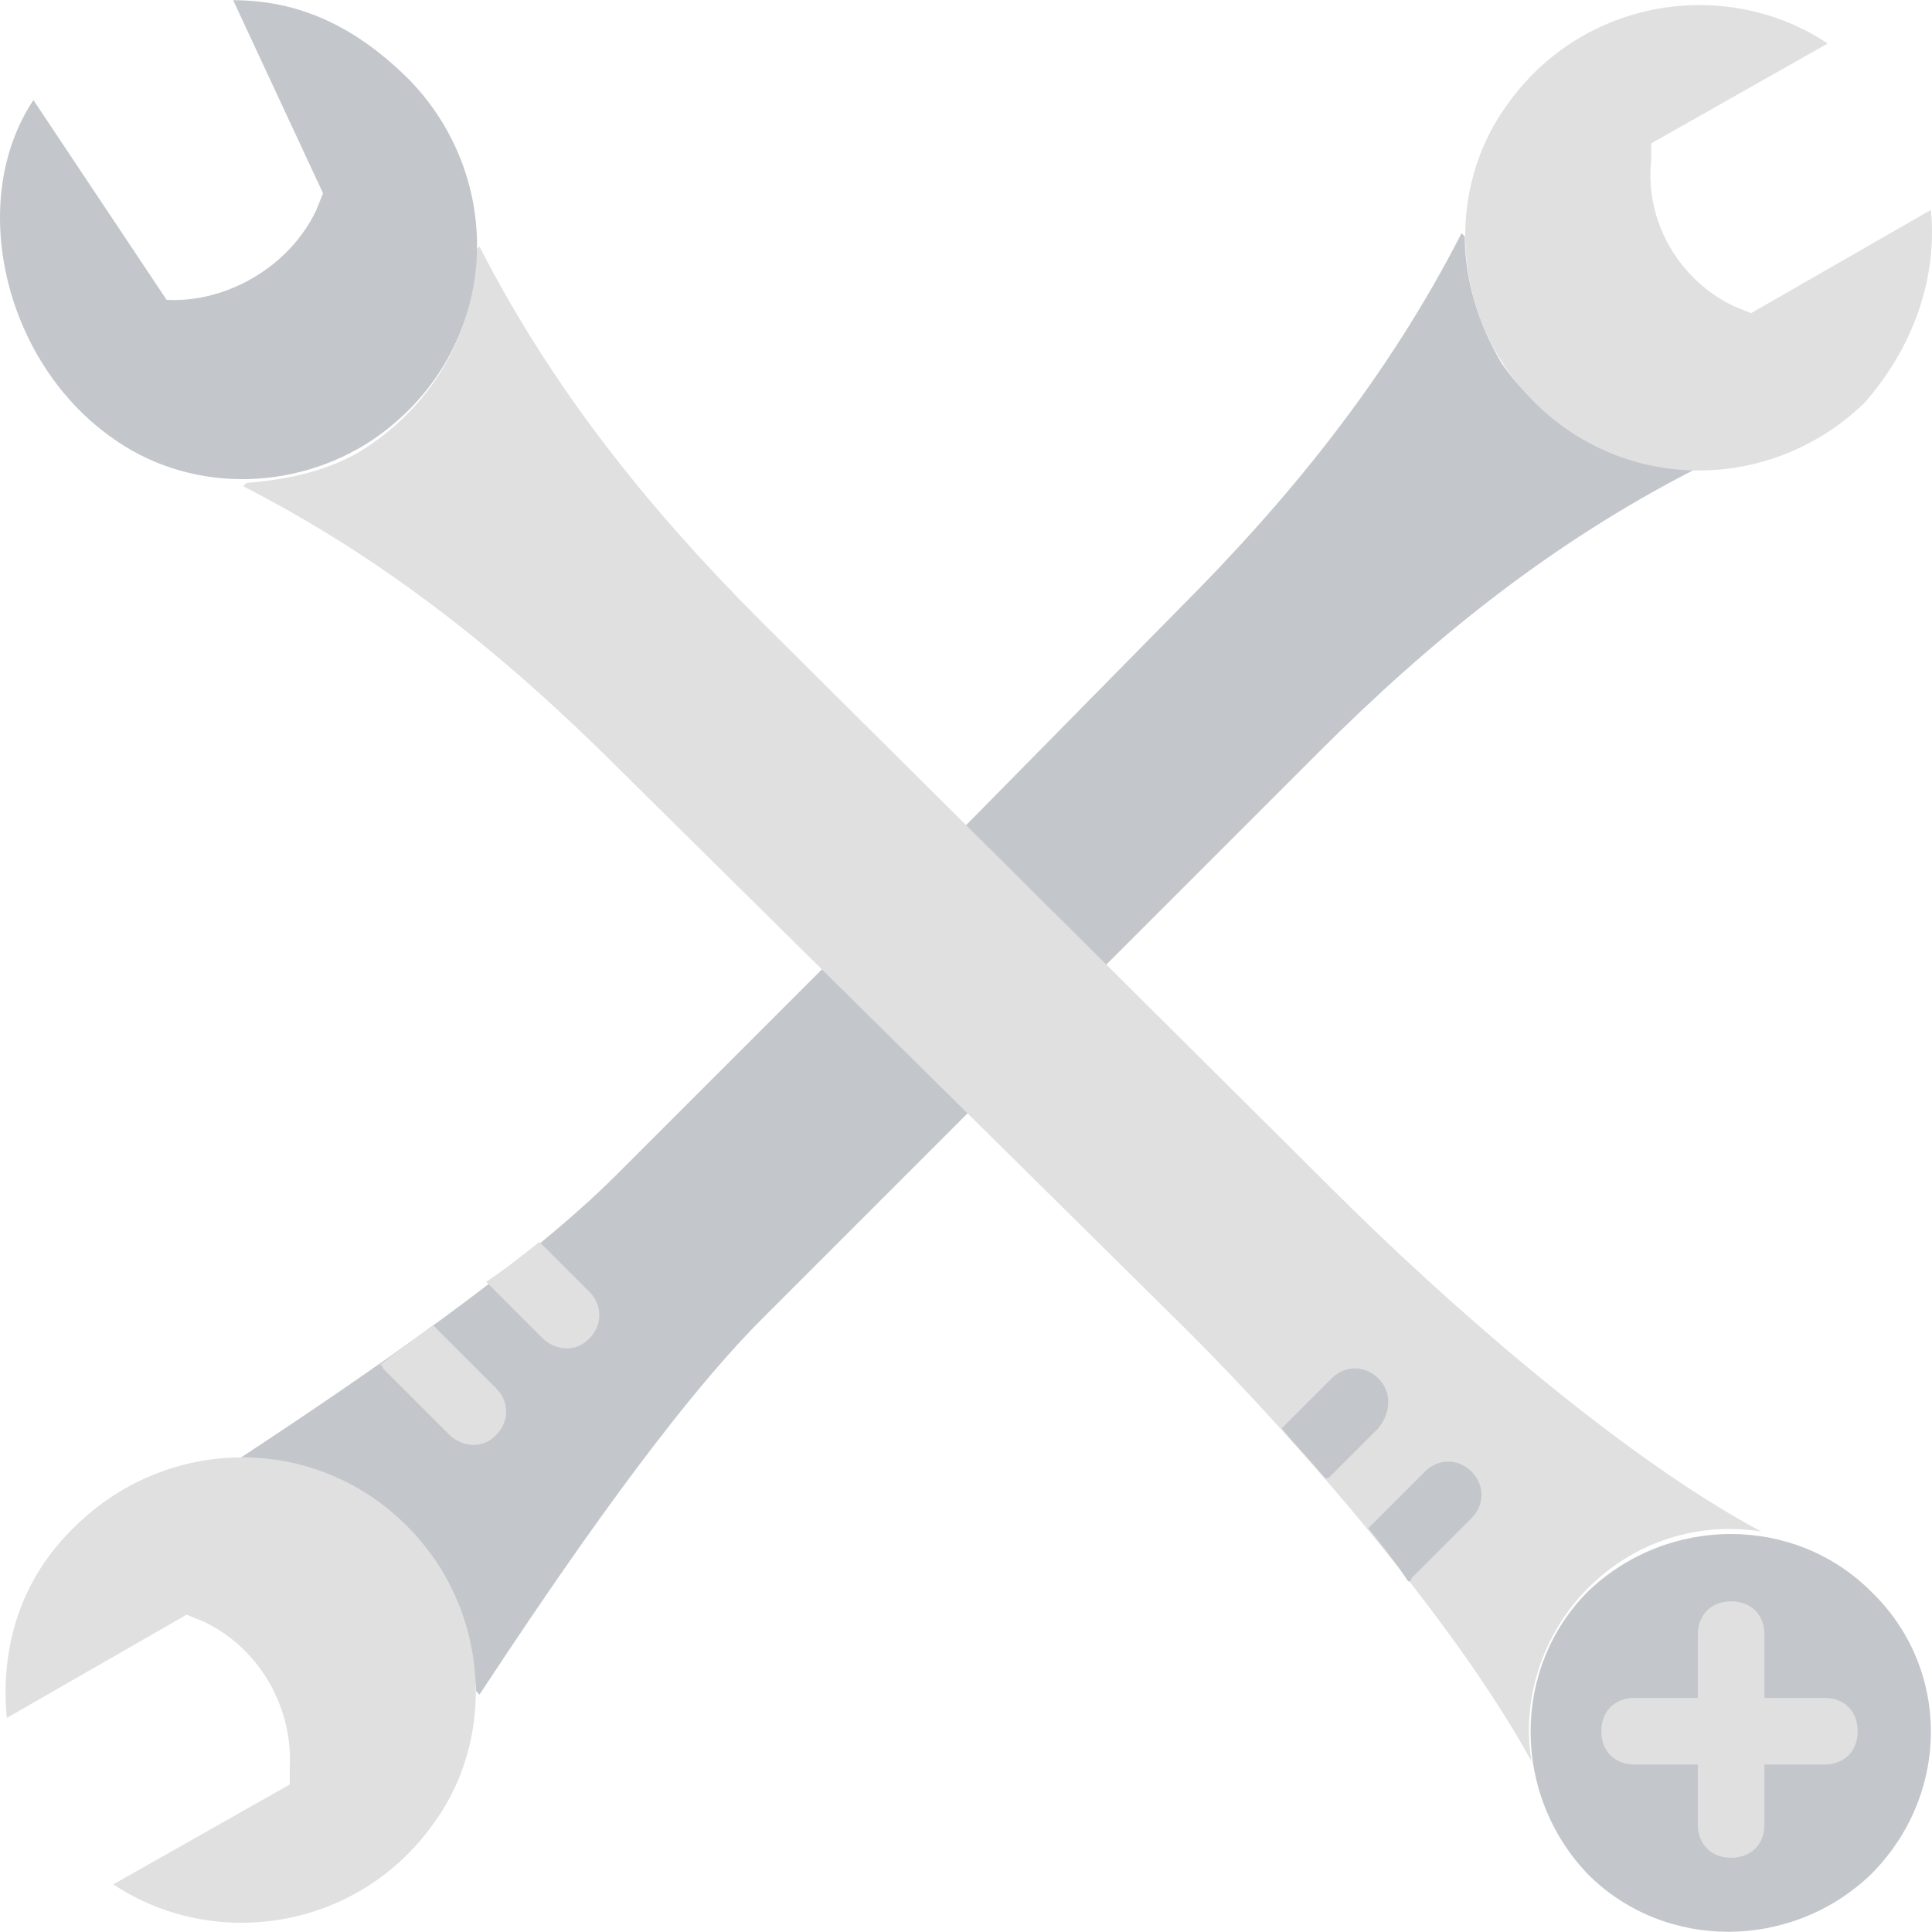
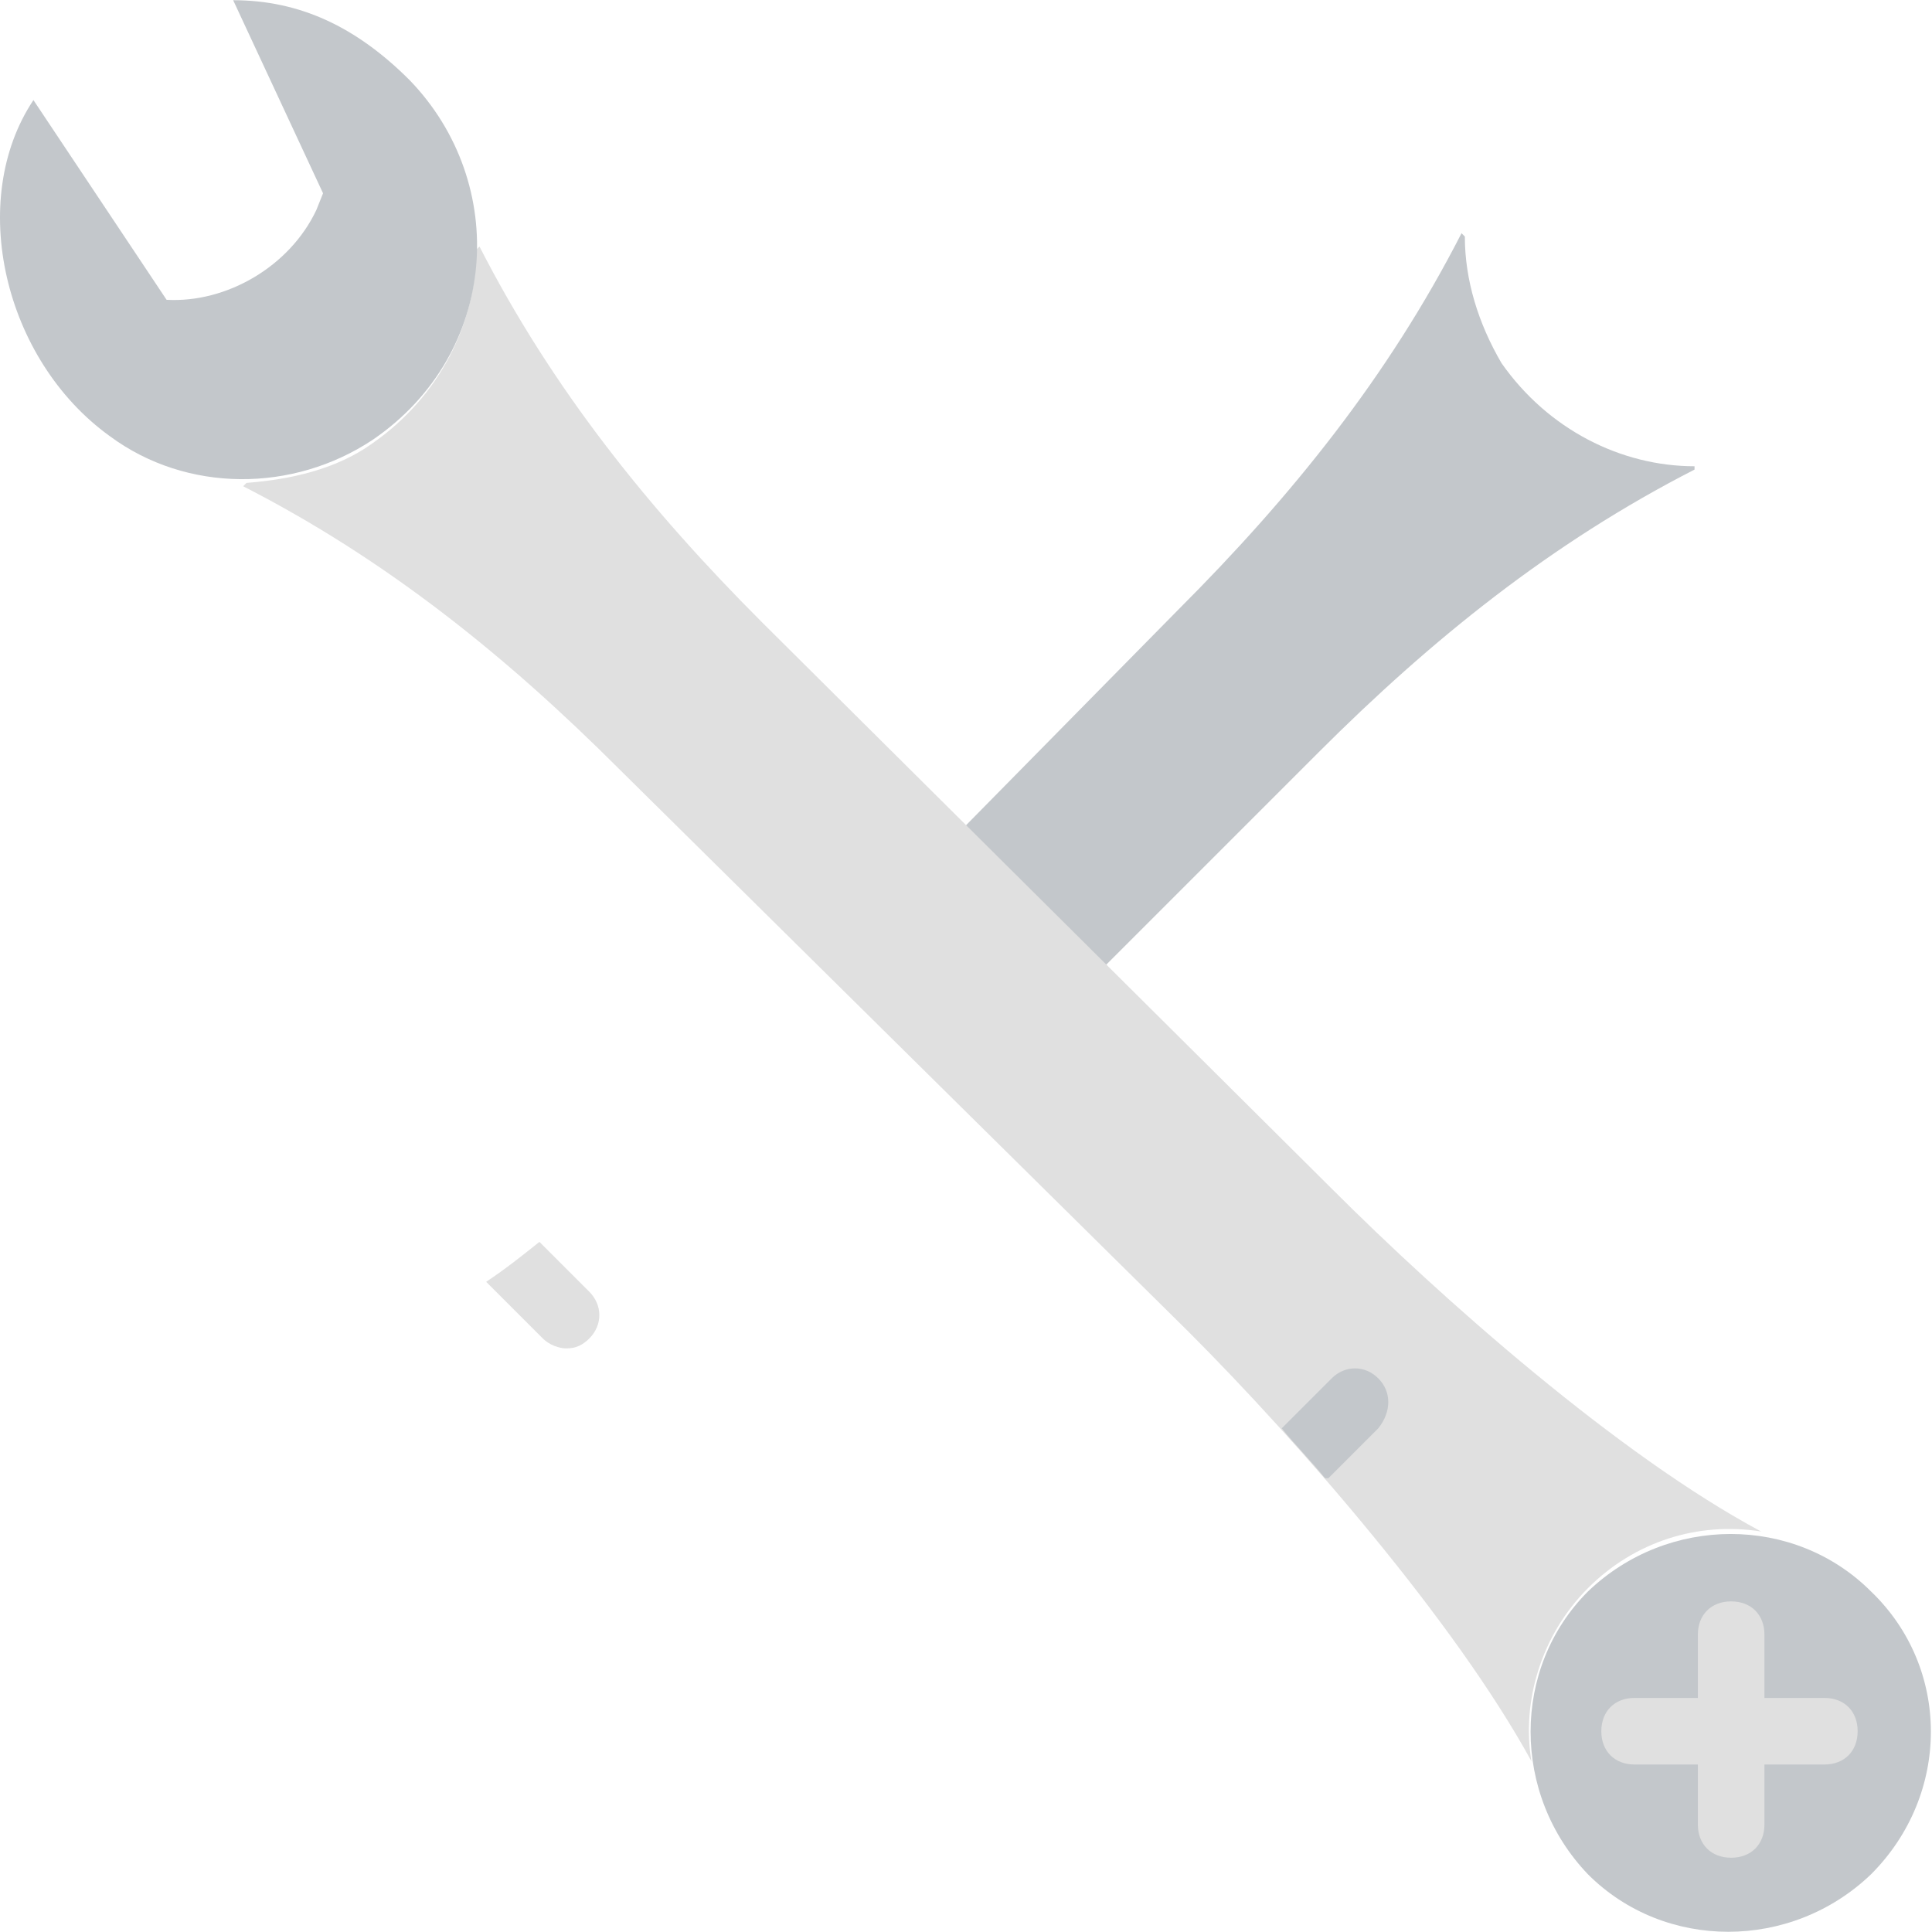
<svg xmlns="http://www.w3.org/2000/svg" height="800px" width="800px" version="1.1" id="Layer_1" viewBox="0 0 512.333 512.333" xml:space="preserve">
  <g transform="translate(0 -1)">
    <g>
      <path style="fill:#C3C7CB;" d="M293.113,257.056l56.497-56.497c30.014-30.014,61.793-55.614,99.752-75.034v-0.883    c-19.421,0-38.841-9.71-51.2-27.366c-6.179-10.593-9.71-22.069-9.71-33.545l-0.883-0.883    c-19.421,37.959-45.021,69.738-75.034,99.752l-56.497,57.379L293.113,257.056z" />
-       <path style="fill:#C3C7CB;" d="M218.962,257.056l-55.614,55.614c-23.834,23.835-66.207,52.966-99.752,75.034l0.883,0.883    c19.421,0,38.841,9.71,51.2,27.366c7.062,9.71,9.71,22.069,10.593,33.545l0.883,0.883c22.069-33.545,51.2-75.917,75.034-99.752    l55.614-55.614L218.962,257.056z" />
    </g>
    <g>
      <path style="fill:#E0E0E0;" d="M315.182,354.16c29.131,29.131,70.621,76.8,90.924,113.876    c-2.648-15.89,2.648-33.545,15.007-45.903c12.359-12.359,29.131-17.655,45.903-15.007    c-37.959-20.303-84.745-61.793-113.876-90.924L202.189,166.132c-30.014-30.014-55.614-61.793-75.034-99.752l-0.883,0.883    c0,19.421-9.71,38.841-27.366,51.2c-9.71,7.062-22.069,9.71-33.545,10.593l-0.883,0.883    c37.959,19.421,69.738,45.021,99.752,75.034L315.182,354.16z" />
-       <path style="fill:#E0E0E0;" d="M512.037,56.67l-47.669,27.366l-4.414-1.766c-15.007-7.062-23.834-22.952-22.069-38.841v-4.414    l46.786-26.483c-26.483-17.655-64.441-12.359-84.745,15.89c-15.007,20.303-15.007,48.552-0.883,69.738    c22.952,33.545,67.972,36.193,95.338,9.71C507.624,92.863,513.803,74.325,512.037,56.67" />
-       <path style="fill:#E0E0E0;" d="M1.803,456.56l47.669-27.366l4.414,1.766c15.007,7.062,23.834,22.952,22.952,38.841v4.414    l-46.786,26.483c26.483,17.655,64.441,12.359,84.745-15.89c15.007-20.303,15.007-48.552,0.883-69.738    c-22.952-33.545-67.972-36.193-95.338-9.71C5.334,419.484,0.037,438.022,1.803,456.56" />
    </g>
    <g>
      <path style="fill:#C3C7CB;" d="M496.148,423.015c-20.303-20.303-53.848-20.303-75.034,0c-20.303,20.303-20.303,53.848,0,75.034    c20.303,20.303,53.848,20.303,75.034,0C517.334,476.863,517.334,443.318,496.148,423.015" />
      <path style="fill:#C3C7CB;" d="M61.831,1.056l23.834,51.2l-1.766,4.414c-7.062,15.007-23.834,24.717-39.724,23.834L8.865,27.539    C-8.79,54.022,0.92,96.394,29.168,116.697c20.303,15.007,48.552,15.007,69.738,0.883c33.545-22.952,36.193-67.972,9.71-95.338    C94.493,8.118,79.486,1.056,61.831,1.056" />
    </g>
    <g>
      <path style="fill:#E0E0E0;" d="M483.789,468.918h-50.317c-5.297,0-8.828-3.531-8.828-8.828s3.531-8.828,8.828-8.828h50.317    c5.297,0,8.828,3.531,8.828,8.828S489.086,468.918,483.789,468.918" />
      <path style="fill:#E0E0E0;" d="M459.072,493.635c-5.297,0-8.828-3.531-8.828-8.828v-50.317c0-5.297,3.531-8.828,8.828-8.828    s8.828,3.531,8.828,8.828v50.317C467.9,490.104,464.368,493.635,459.072,493.635" />
    </g>
    <g>
      <path style="fill:#C3C7CB;" d="M365.5,366.518c-3.531-3.531-8.828-3.531-12.359,0L339.9,379.76    c3.531,4.414,7.945,8.828,11.476,13.241c0,0,0,0,0.883,0l13.241-13.241C369.031,375.346,369.031,370.049,365.5,366.518" />
-       <path style="fill:#C3C7CB;" d="M390.217,391.235c-3.531-3.531-8.828-3.531-12.359,0l-15.007,15.007    c3.531,4.414,7.062,8.828,10.593,14.124c0,0,0.883,0,0.883-0.883l15.89-15.89C393.748,400.063,393.748,394.766,390.217,391.235" />
    </g>
    <g>
      <path style="fill:#E0E0E0;" d="M129.803,341.801l14.124,14.124c1.766,1.766,4.414,2.648,6.179,2.648    c2.648,0,4.414-0.883,6.179-2.648c3.531-3.531,3.531-8.828,0-12.359l-13.241-13.241c-4.414,3.531-8.828,7.062-14.124,10.593    C129.803,341.801,129.803,341.801,129.803,341.801" />
-       <path style="fill:#E0E0E0;" d="M101.555,363.87l17.655,17.655c1.766,1.766,4.414,2.648,6.179,2.648    c2.648,0,4.414-0.883,6.179-2.648c3.531-3.531,3.531-8.828,0-12.359l-16.772-16.772c-4.414,3.531-9.71,7.062-14.124,10.593    C100.672,362.987,101.555,362.987,101.555,363.87" />
    </g>
  </g>
</svg>